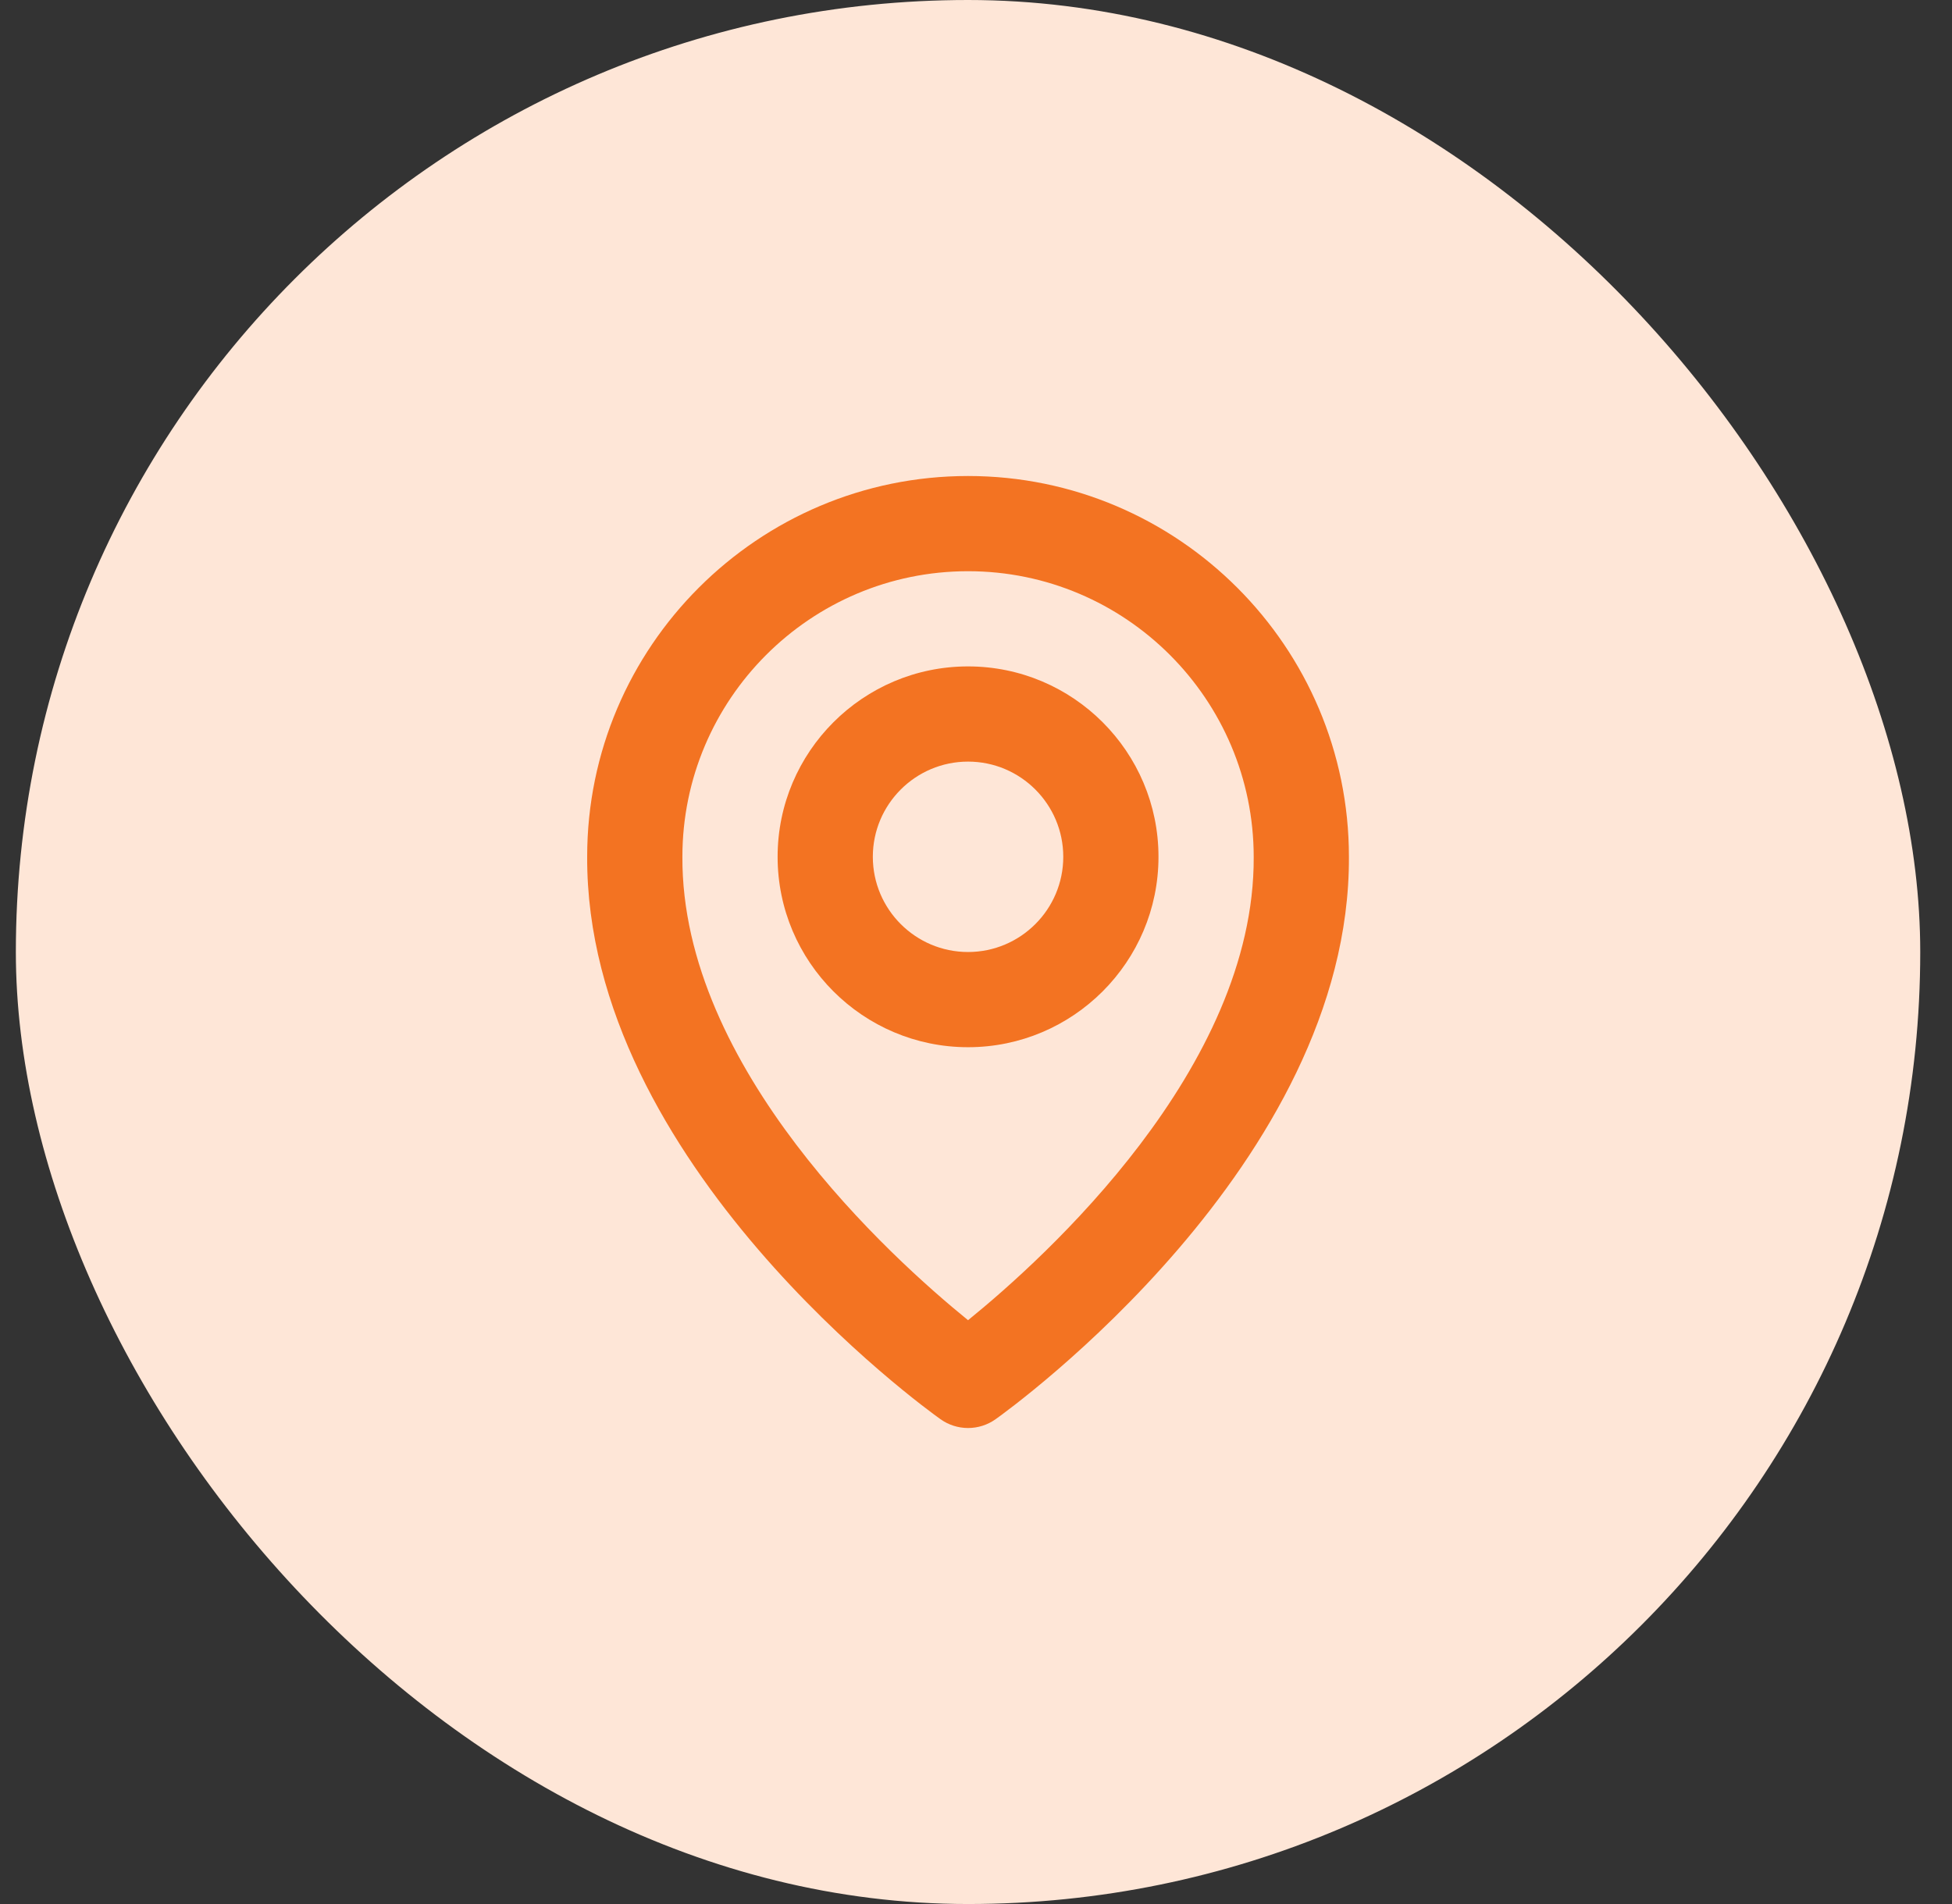
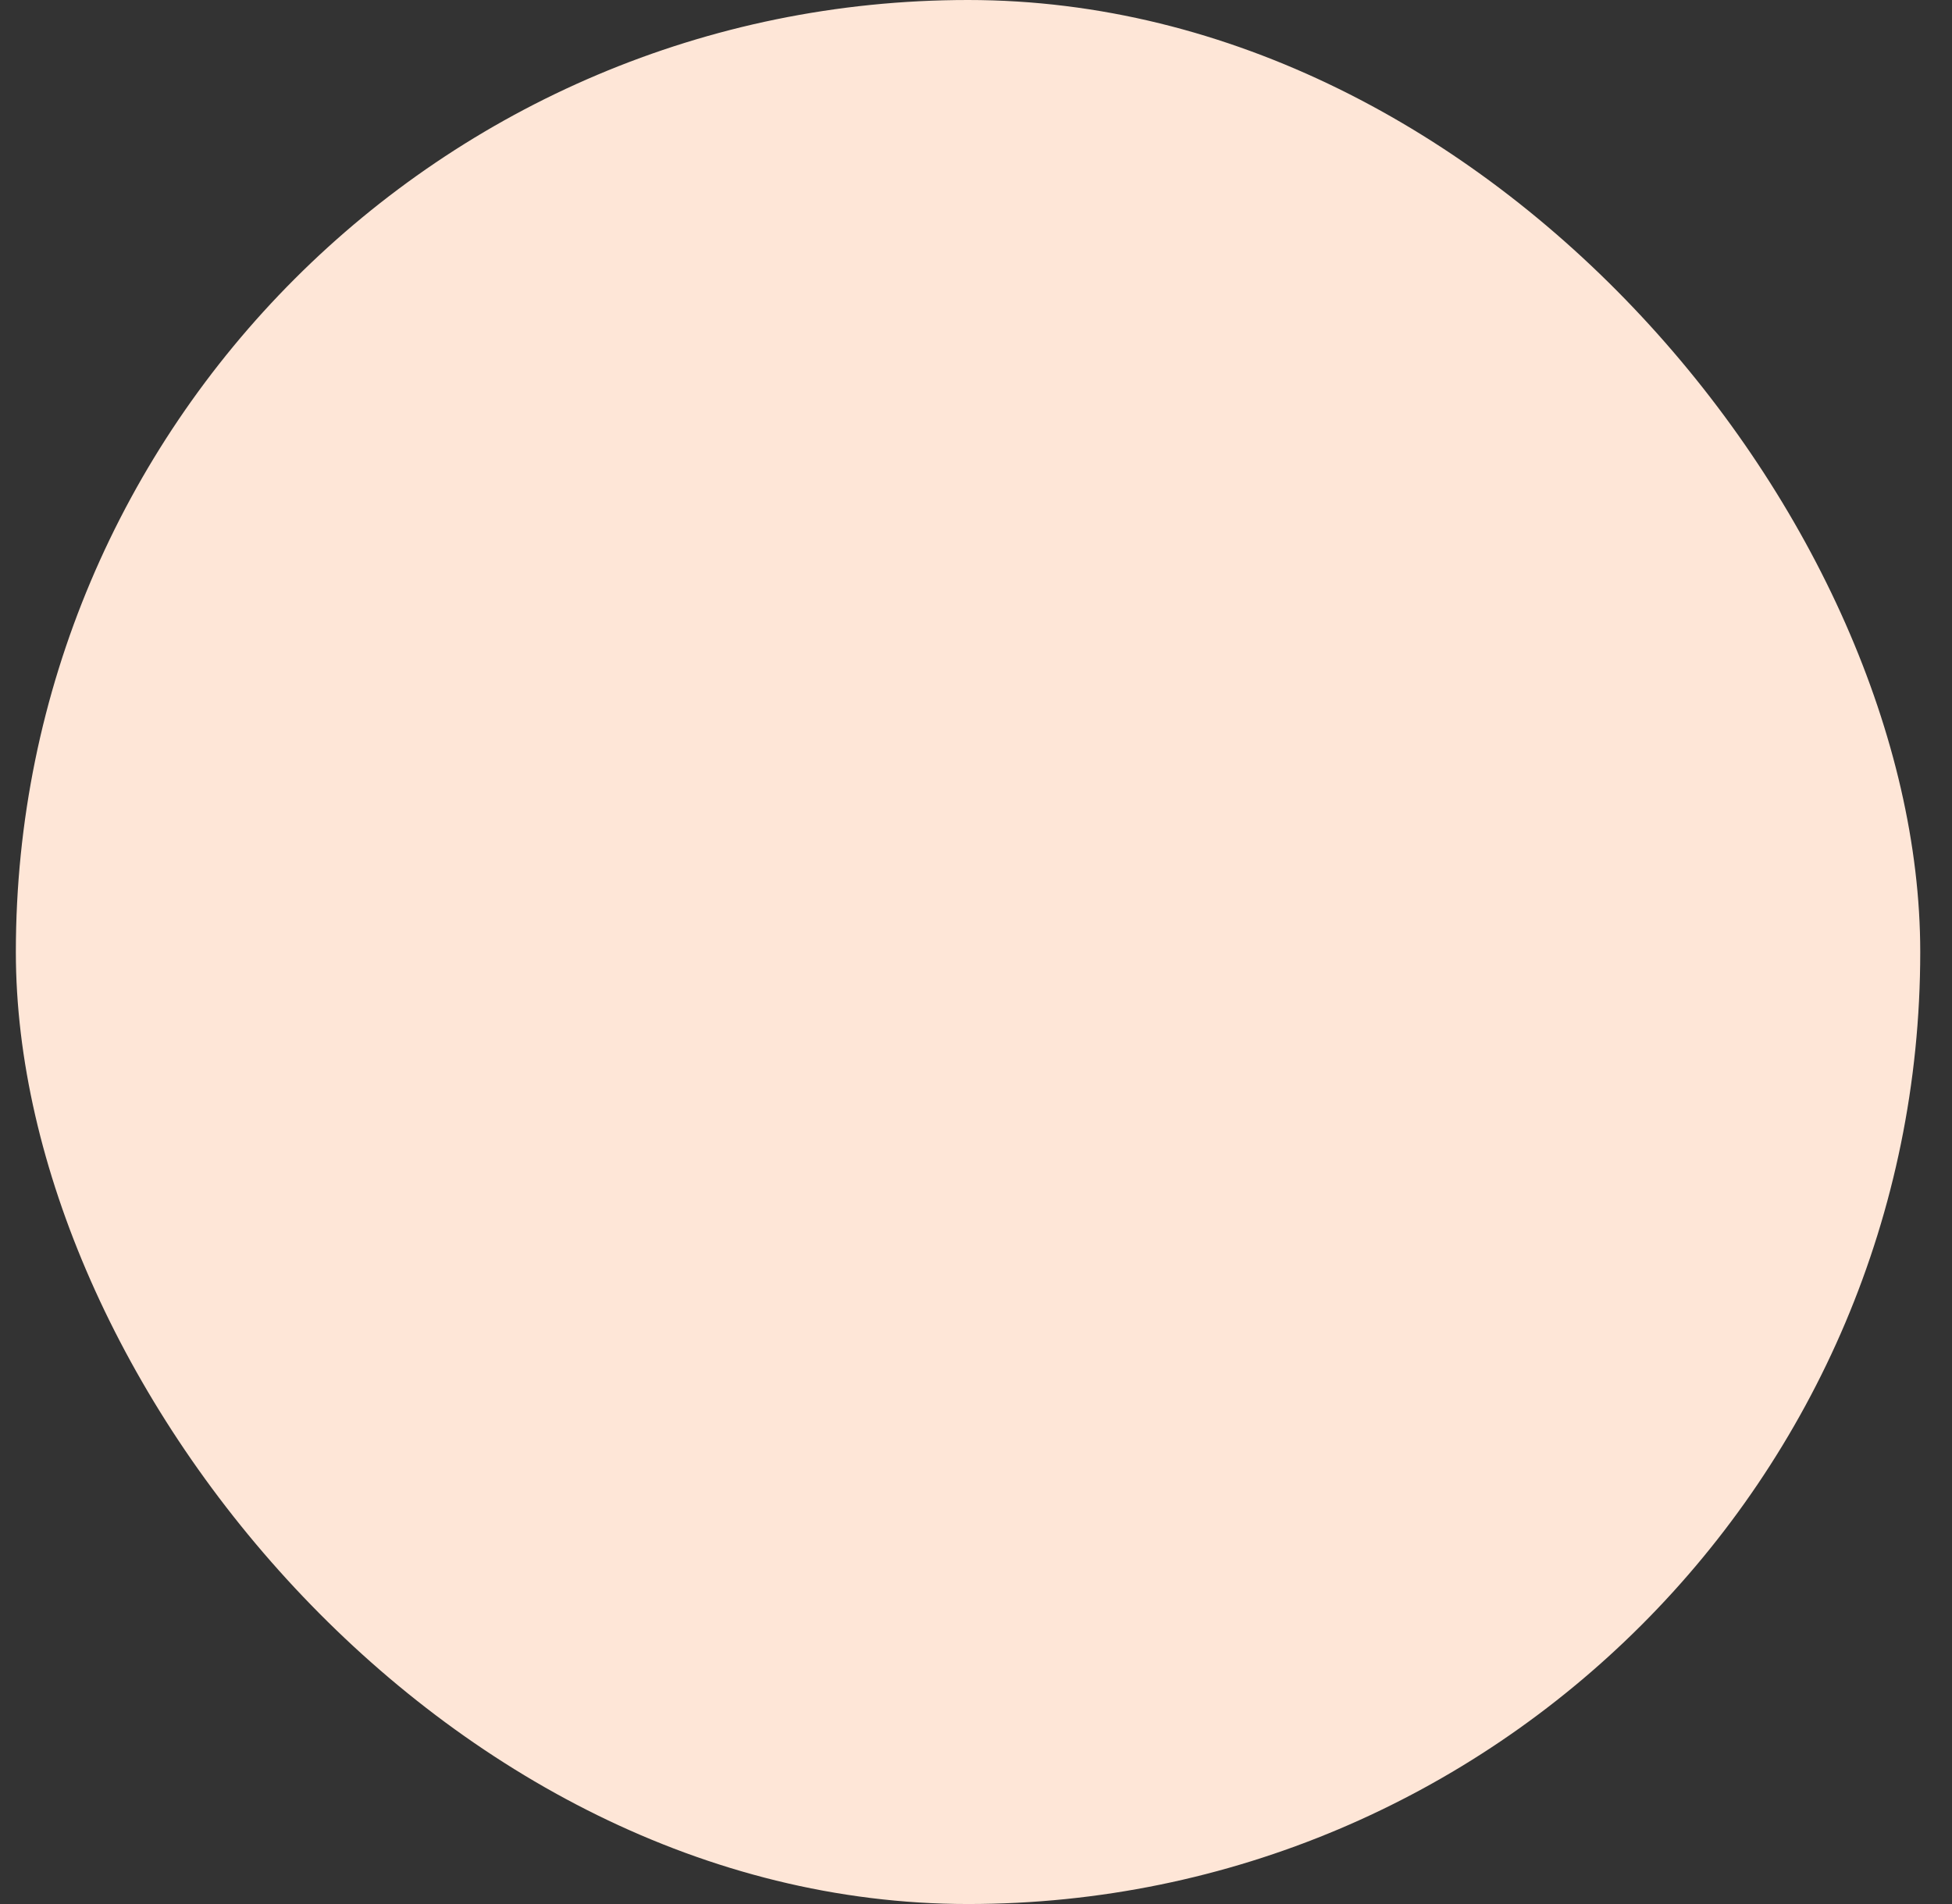
<svg xmlns="http://www.w3.org/2000/svg" width="41" height="40" viewBox="0 0 41 40" fill="none">
  <rect x="0" y="0" width="41" height="40" fill="#333333" stroke="none" />
  <rect x="0.333" width="40" height="40" rx="20" fill="#FEE6D7" />
-   <path d="M20.333 22C22.539 22 24.333 20.206 24.333 18C24.333 15.794 22.539 14 20.333 14C18.127 14 16.333 15.794 16.333 18C16.333 20.206 18.127 22 20.333 22ZM20.333 16C21.436 16 22.333 16.897 22.333 18C22.333 19.103 21.436 20 20.333 20C19.23 20 18.333 19.103 18.333 18C18.333 16.897 19.23 16 20.333 16Z" fill="#F37322" />
-   <path d="M19.753 29.814C19.922 29.935 20.125 30 20.333 30C20.541 30 20.744 29.935 20.913 29.814C21.217 29.599 28.362 24.44 28.333 18C28.333 13.589 24.744 10 20.333 10C15.922 10 12.333 13.589 12.333 17.995C12.304 24.44 19.449 29.599 19.753 29.814ZM20.333 12C23.642 12 26.333 14.691 26.333 18.005C26.354 22.443 21.945 26.428 20.333 27.735C18.722 26.427 14.312 22.441 14.333 18C14.333 14.691 17.024 12 20.333 12Z" fill="#F37322" />
</svg>